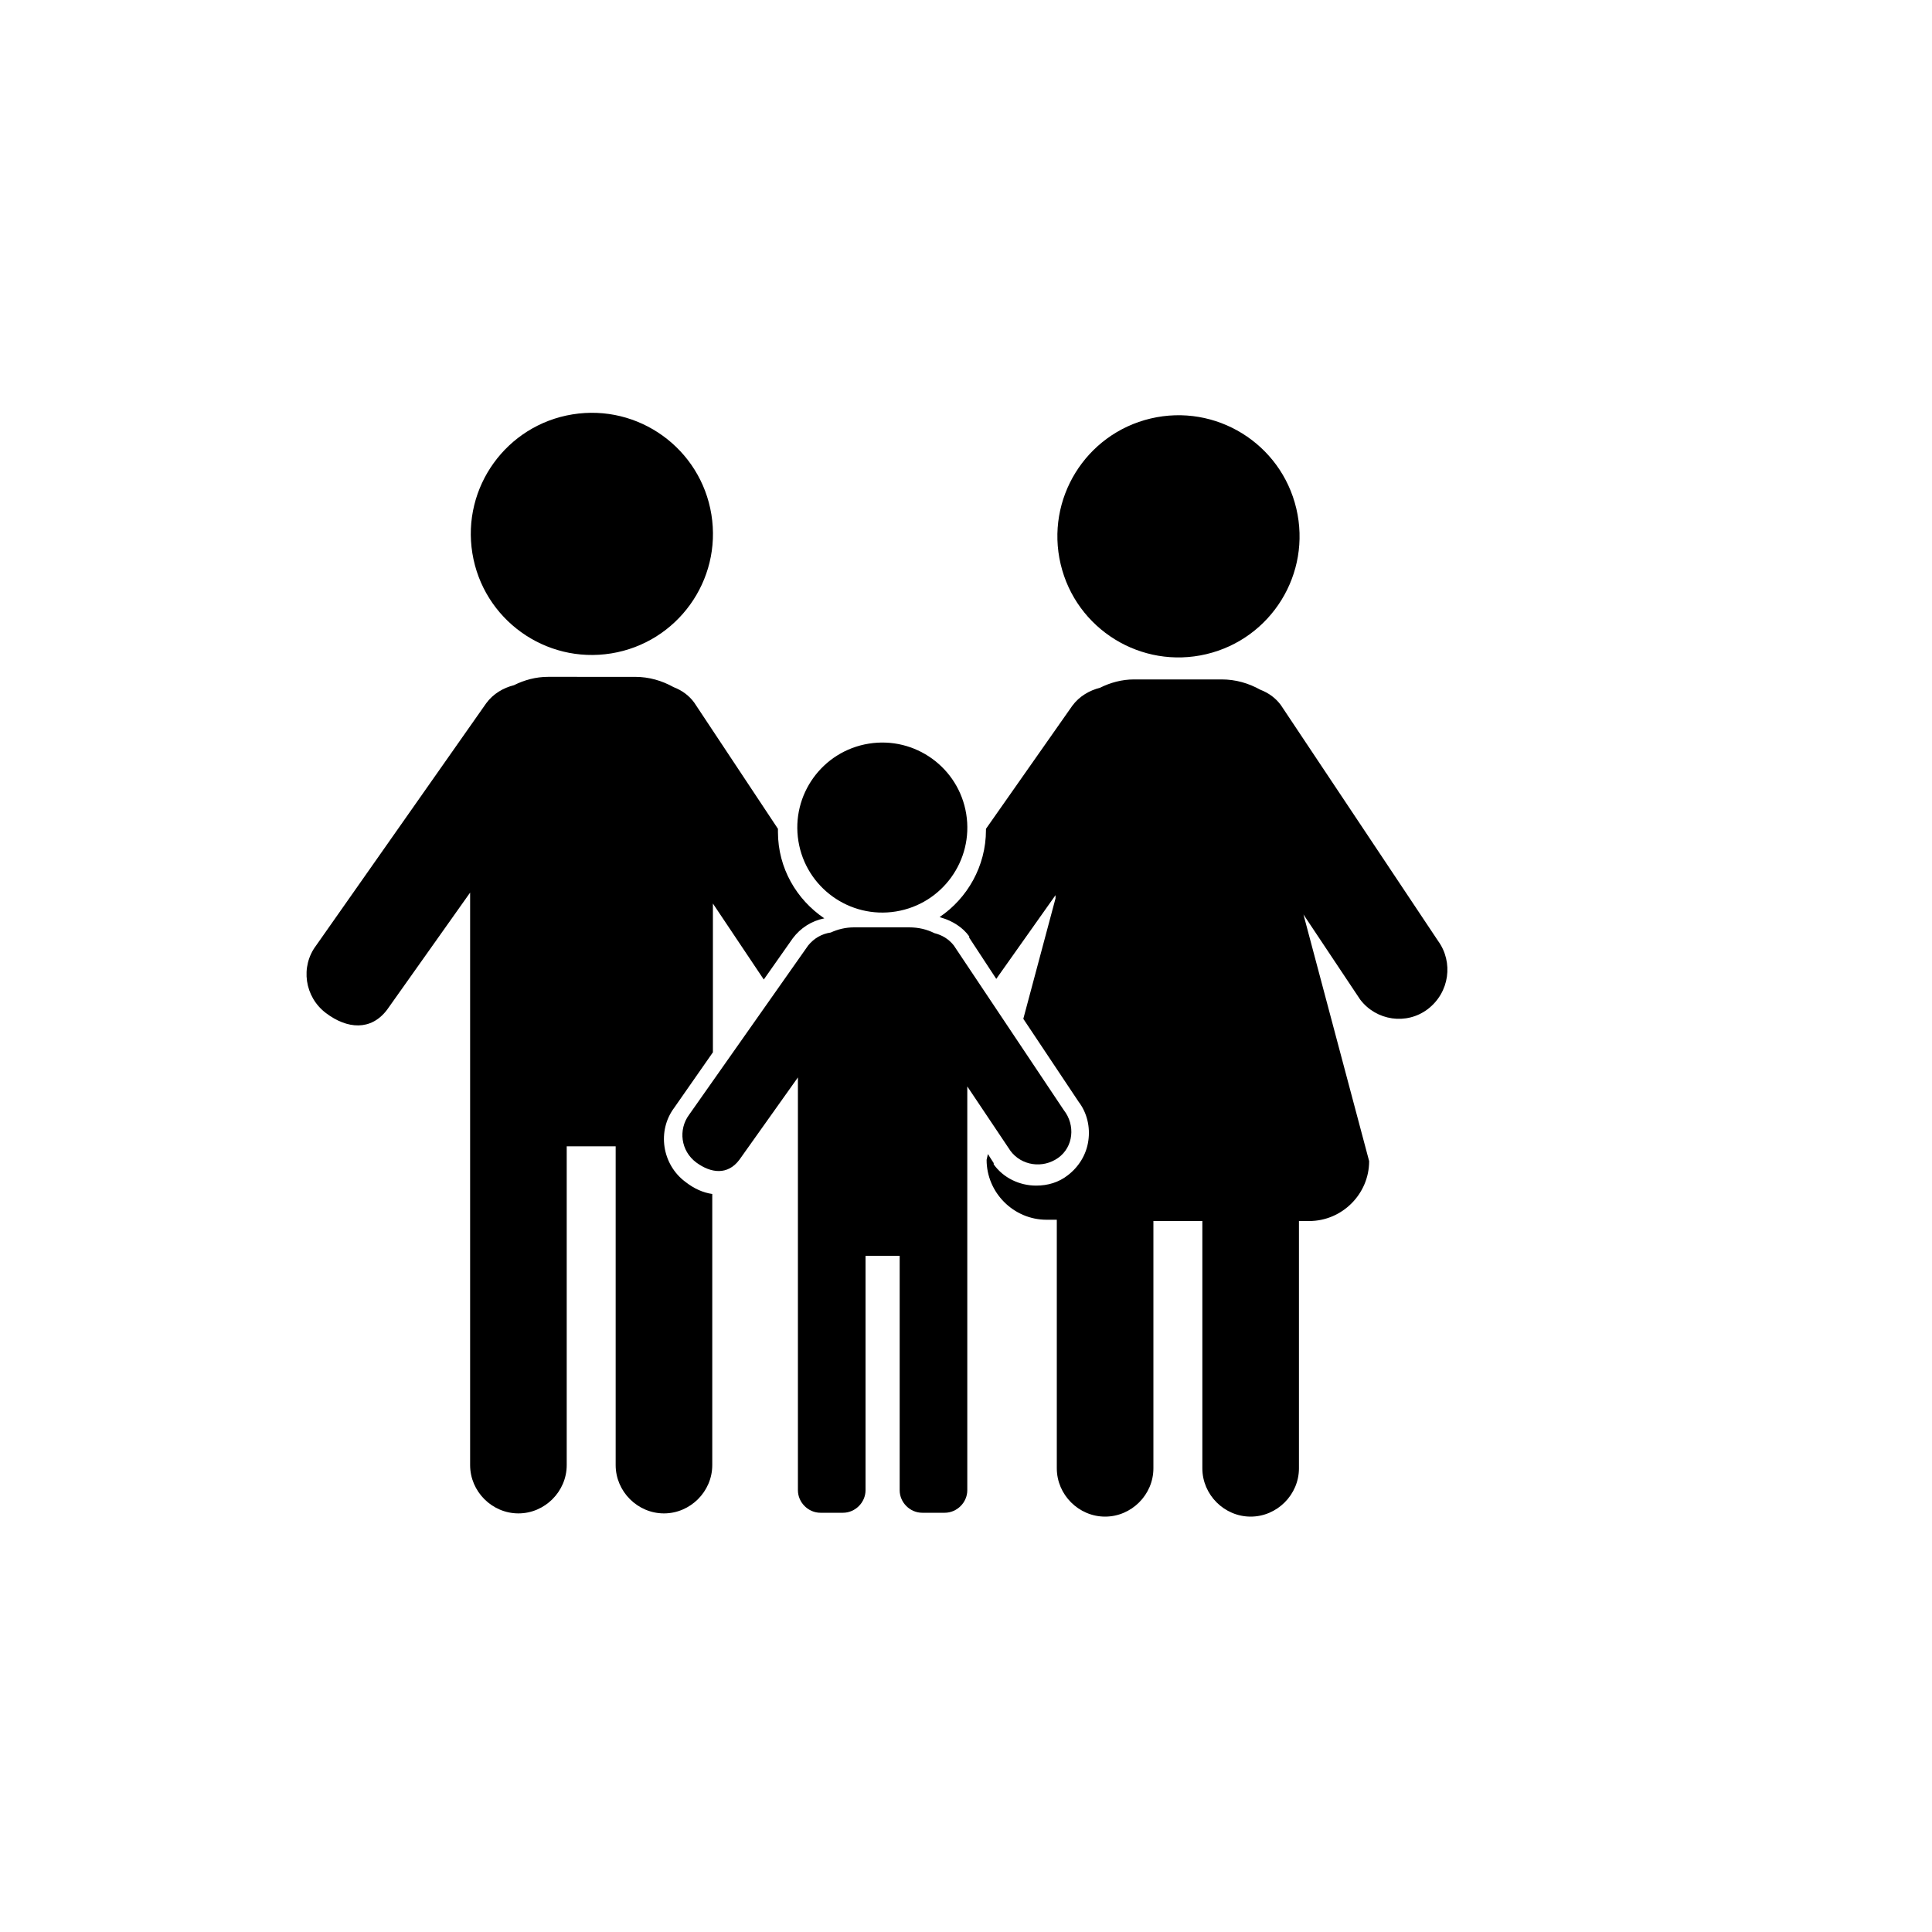
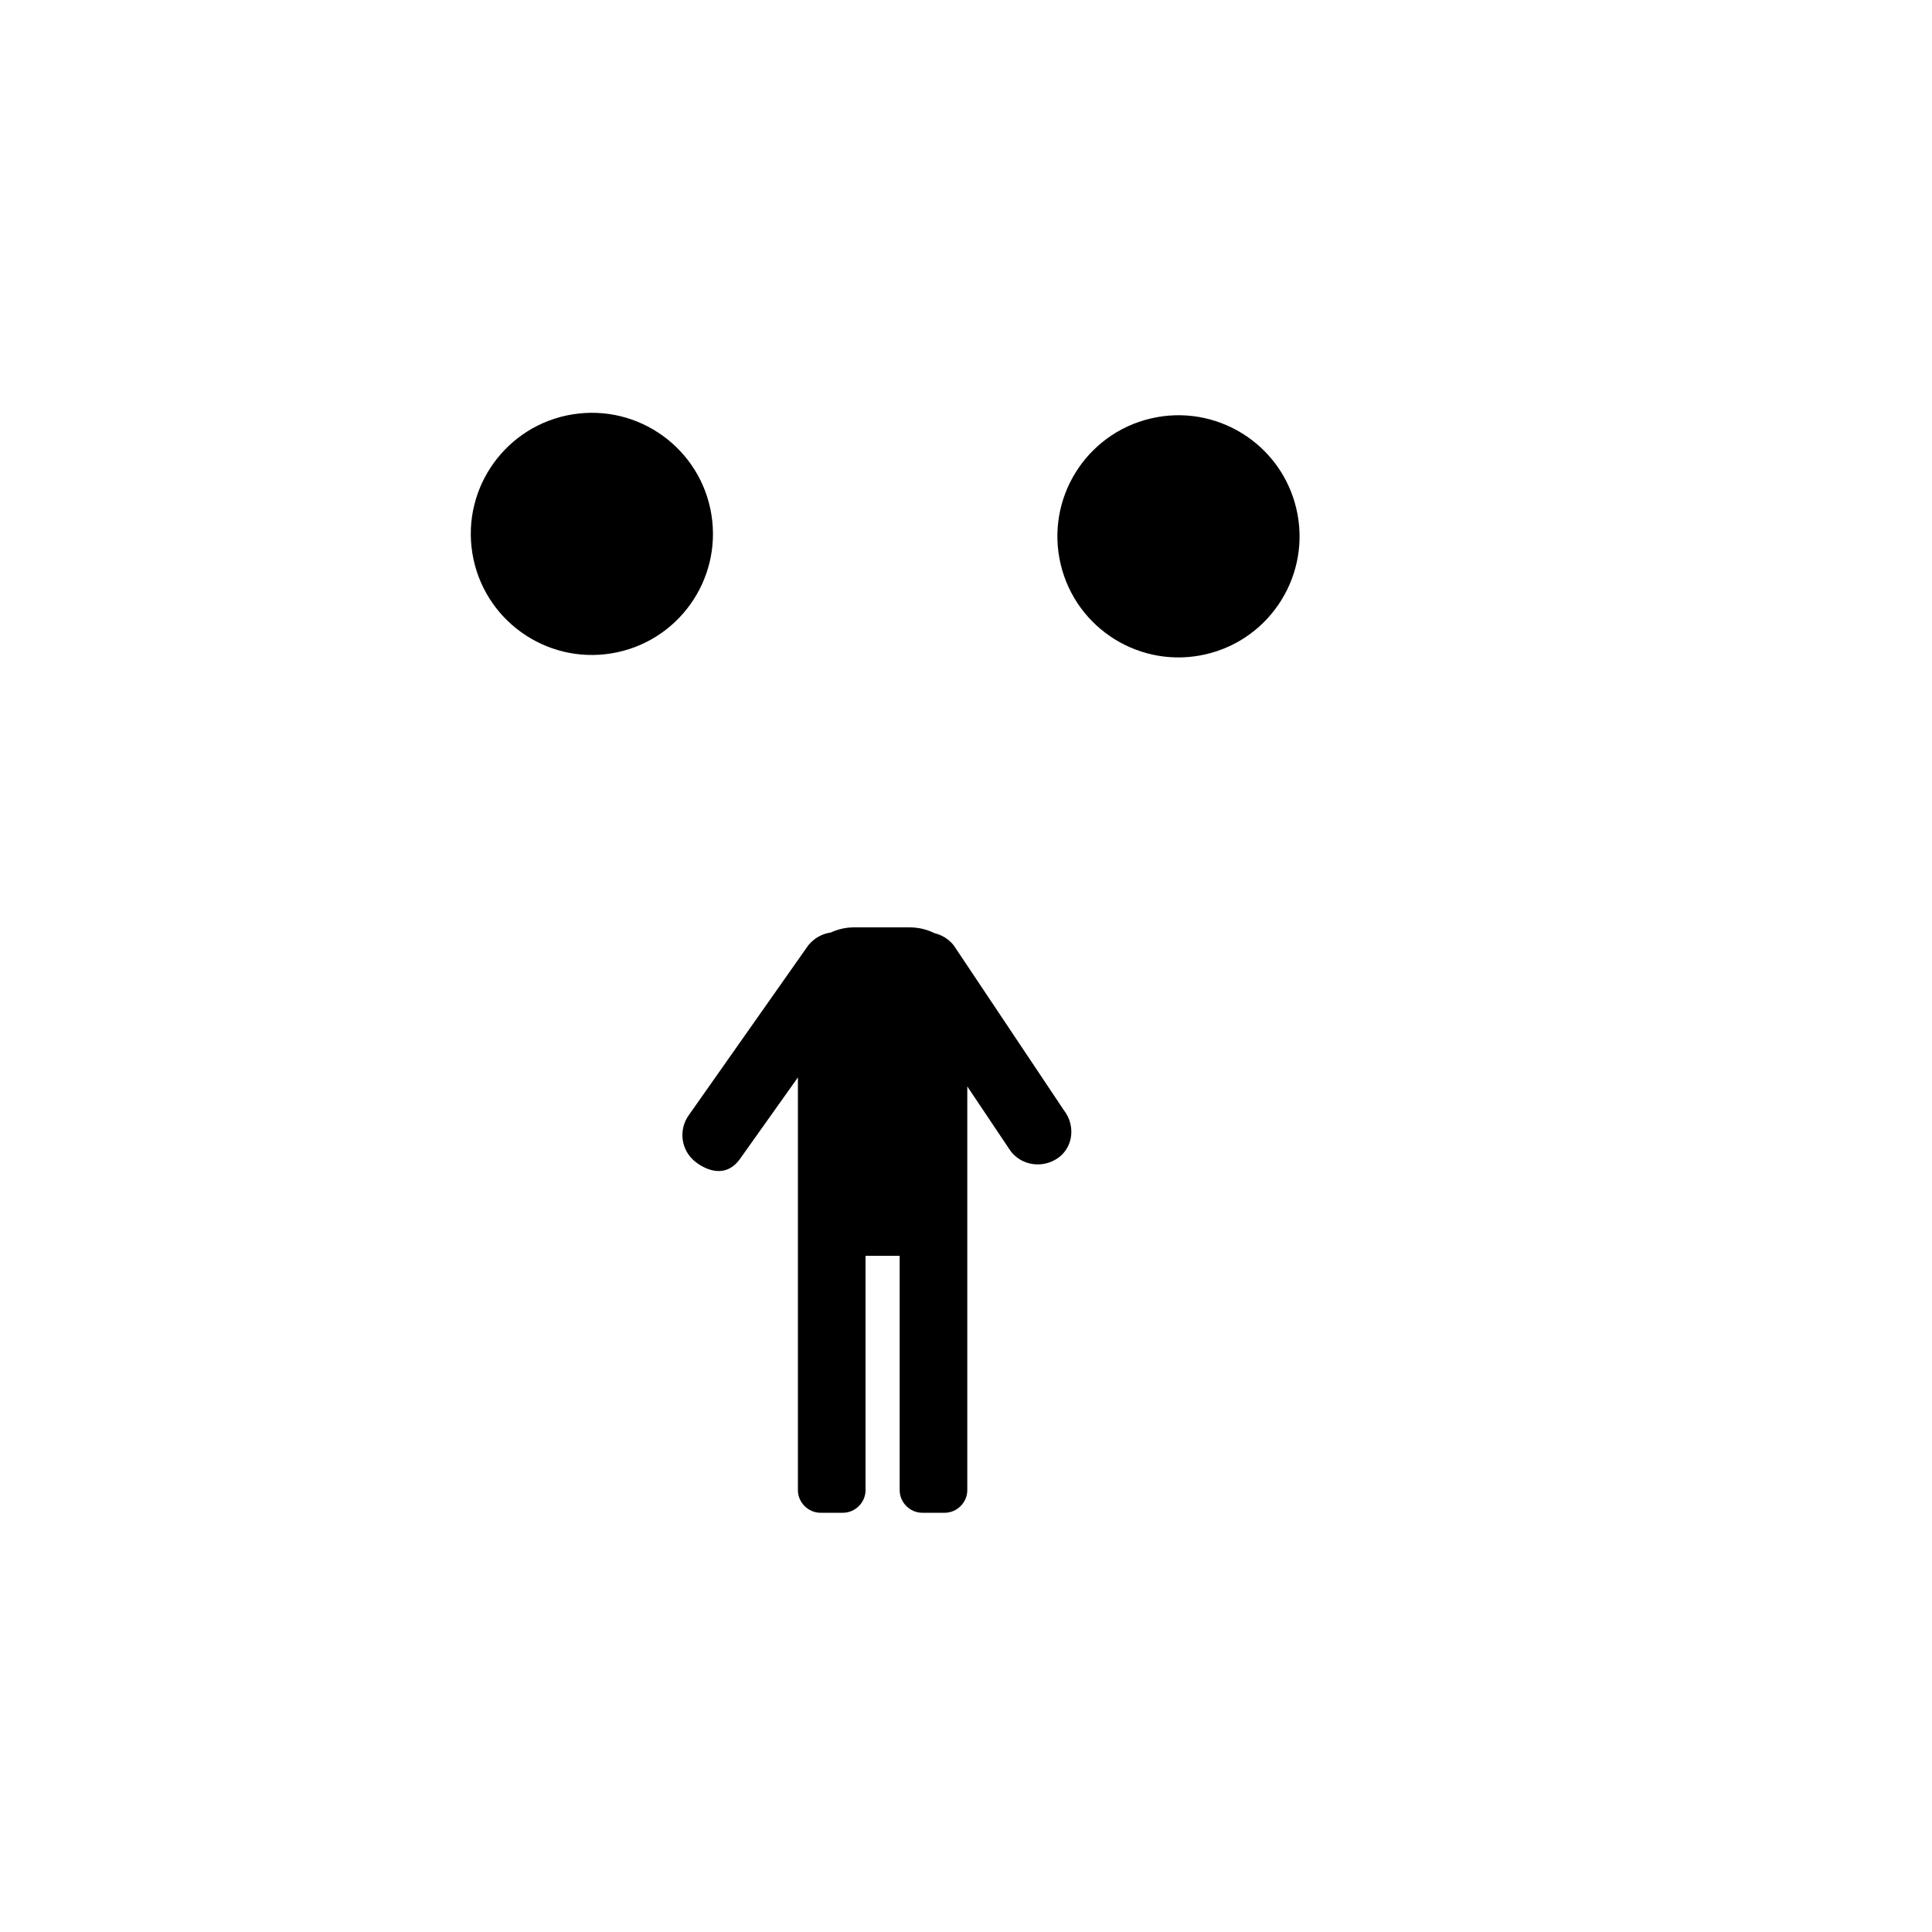
<svg xmlns="http://www.w3.org/2000/svg" viewBox="0 0 300 300">
  <ellipse transform="rotate(-9.213 91.919 82.859)" cx="91.9" cy="82.9" rx="18.8" ry="18.8" />
-   <ellipse transform="rotate(-9.213 137.024 128.465)" cx="137" cy="128.5" rx="13.2" ry="13.2" />
  <path d="M165.2 172.4l-17.1-25.6c-.8-1-1.8-1.6-3-1.9-1.2-.6-2.5-.9-3.9-.9h-8.6c-1.3 0-2.5.3-3.6.8-1.4.2-2.6.9-3.5 2L107 173.1c-1.7 2.3-1.3 5.6 1.1 7.4 2.3 1.7 4.9 2 6.7-.4l9.1-12.8v64.1c0 1.9 1.6 3.5 3.5 3.5h3.5c1.9 0 3.5-1.6 3.5-3.5V195h5.3v36.4c0 1.9 1.6 3.5 3.5 3.5h3.5c1.9 0 3.5-1.6 3.5-3.5v-62.7l6.7 10c1.7 2.3 5 2.8 7.4 1.1s2.7-5.1.9-7.4z" />
  <ellipse transform="rotate(-13.286 182.918 83.321)" cx="183" cy="83.3" rx="18.8" ry="18.8" />
-   <path d="M223.3 146.1l-24.4-36.6c-.8-1.1-1.9-1.9-3.2-2.4-1.8-1-3.8-1.6-6-1.6h-13.6c-1.9 0-3.7.5-5.3 1.3-1.6.4-3.2 1.3-4.3 2.8l-13.4 19.1v.2c0 5.6-2.9 10.6-7.2 13.5.1 0 .2.1.3.1 1.7.5 3.3 1.5 4.3 2.9v.2l4.2 6.4 9.2-13v.5l-5 18.7 8.6 12.9c1.3 1.7 1.8 3.9 1.5 6-.3 2.2-1.5 4.1-3.2 5.4-1.4 1.1-3.1 1.6-4.9 1.6-2.6 0-5.1-1.2-6.6-3.3v-.2l-.9-1.4-.2.9c0 5.1 4.2 9.3 9.3 9.3h1.6V228c0 4.1 3.4 7.5 7.5 7.5s7.5-3.4 7.5-7.5v-38.4h7.6V228c0 4.1 3.4 7.5 7.5 7.5s7.5-3.4 7.5-7.5v-38.4h1.6c5.1 0 9.3-4.2 9.3-9.3L202.4 142l8.8 13.2c2.5 3.3 7.2 4 10.5 1.5 3.4-2.6 4-7.3 1.6-10.6zM106.4 183.5c-3.6-2.7-4.4-7.9-1.7-11.5l6-8.6v-23.1l7.9 11.8 4.5-6.4c1.2-1.6 2.9-2.7 4.9-3.1-4.3-2.9-7.2-7.8-7.2-13.4v-.5l-13-19.6c-.8-1.1-1.9-1.9-3.2-2.4-1.8-1-3.8-1.6-6-1.6H85.1c-1.9 0-3.7.5-5.3 1.3-1.6.4-3.2 1.3-4.3 2.8l-26.4 37.6c-2.5 3.3-1.8 8 1.5 10.5s7 2.8 9.5-.5L73 138.6v88.9c0 4.1 3.4 7.5 7.5 7.5s7.5-3.4 7.5-7.5V178h7.6v49.5c0 4.1 3.4 7.5 7.5 7.5s7.5-3.4 7.5-7.5v-42.1c-1.4-.2-2.8-.8-4.2-1.9z" />
</svg>